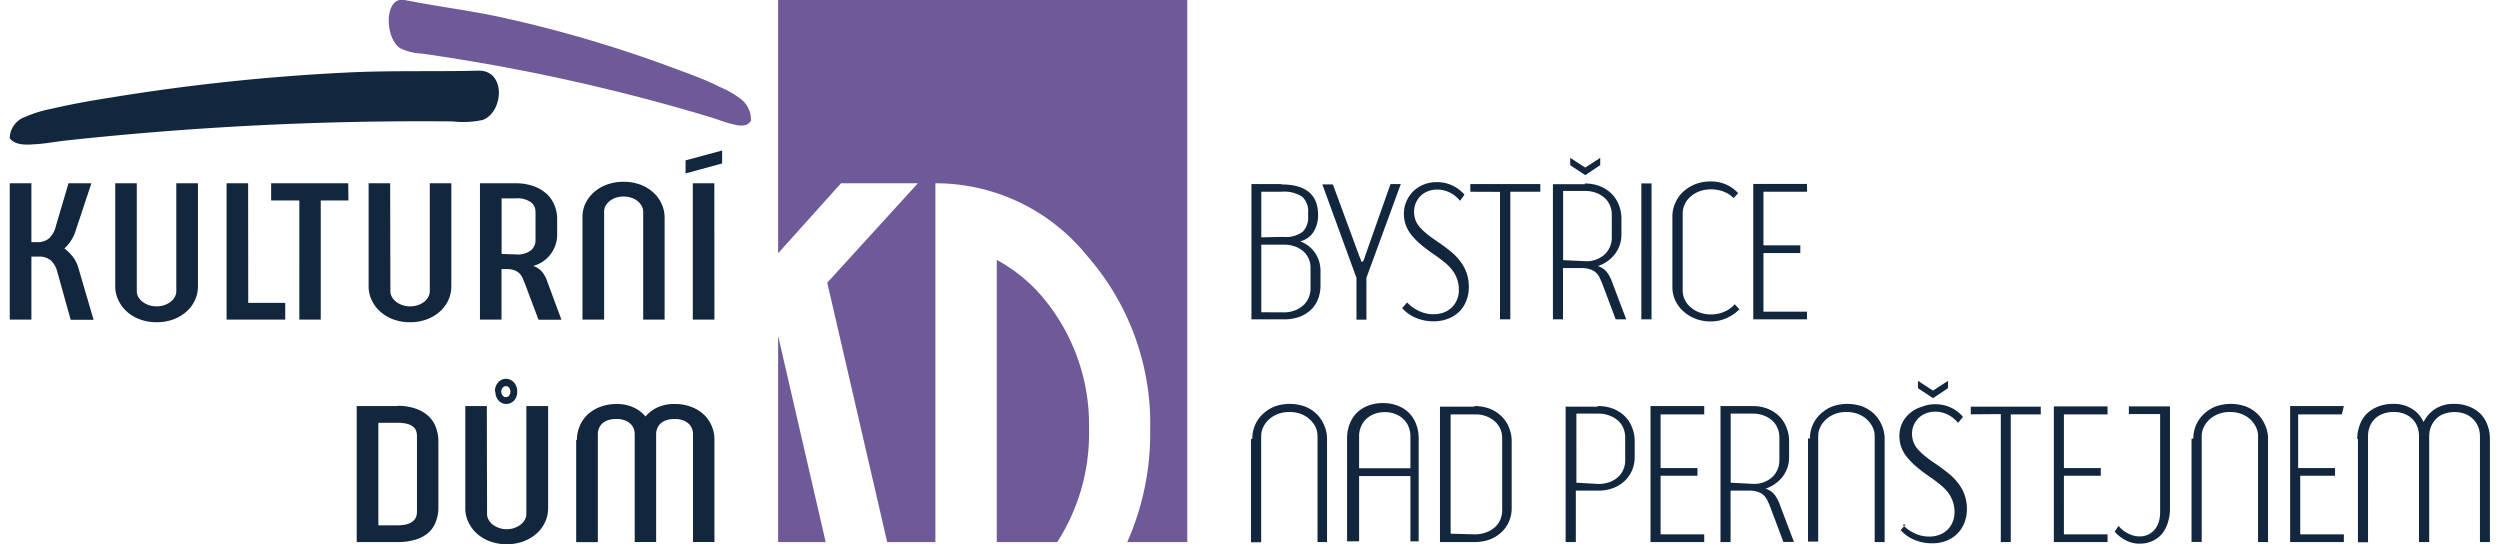
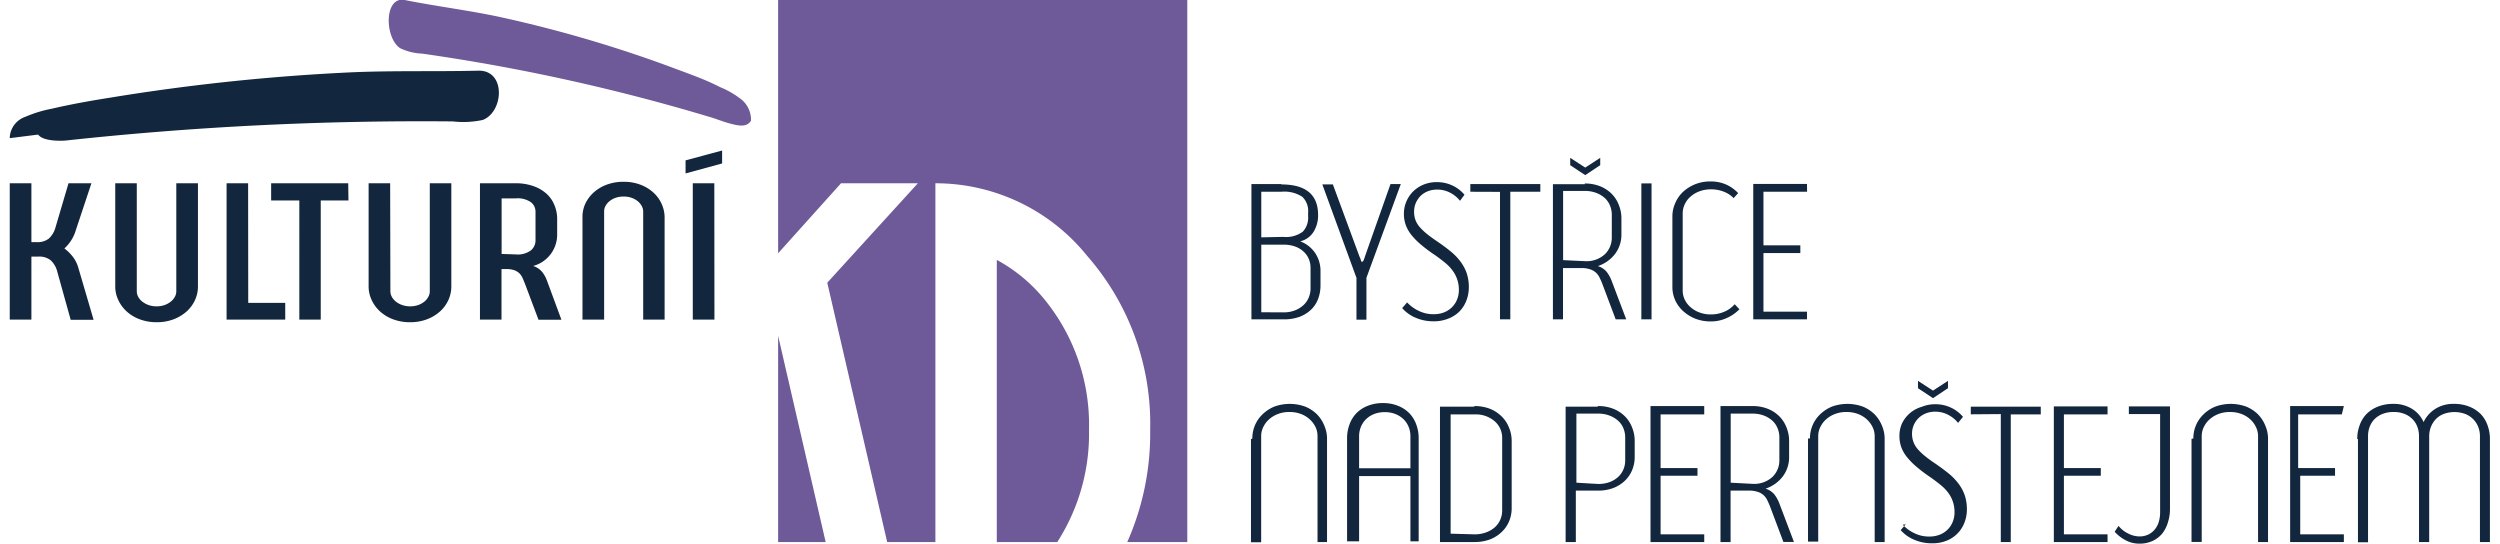
<svg xmlns="http://www.w3.org/2000/svg" viewBox="0 0 216.55 47.49" width="216" height="47">
  <defs>
    <style>.cls-1{fill:#12263d;}.cls-1,.cls-2{fill-rule:evenodd;}.cls-2{fill:#6e5999;}</style>
  </defs>
  <title>logo-header</title>
  <g id="Vrstva_2" data-name="Vrstva 2">
    <g id="Vrstva_1-2" data-name="Vrstva 1">
-       <path class="cls-1" d="M33.83,35.45H30.29V47.32h3.54a5.29,5.29,0,0,0,1.63-.22,3,3,0,0,0,1.12-.62,2.42,2.42,0,0,0,.64-1,3.39,3.39,0,0,0,.2-1.19V38.55a3.46,3.46,0,0,0-.2-1.2,2.55,2.55,0,0,0-.64-1,3.14,3.14,0,0,0-1.12-.67,4.77,4.77,0,0,0-1.63-.25M32.18,45.86V36.91h1.65a3.42,3.42,0,0,1,.86.09,1.4,1.4,0,0,1,.52.25.82.82,0,0,1,.27.37,1.42,1.42,0,0,1,.07.45v6.58a1.46,1.46,0,0,1-.07.46.86.86,0,0,1-.27.38,1.38,1.38,0,0,1-.52.27,3.1,3.1,0,0,1-.86.1Zm9.47-10.41H39.77v8.93a2.77,2.77,0,0,0,.27,1.2,3.18,3.18,0,0,0,.74,1,3.51,3.51,0,0,0,1.14.68,4.15,4.15,0,0,0,1.47.25,4.08,4.08,0,0,0,1.46-.25A3.62,3.62,0,0,0,46,46.57a3,3,0,0,0,.74-1,2.84,2.84,0,0,0,.26-1.2V35.45H45.1v9.43a1,1,0,0,1-.12.47,1.35,1.35,0,0,1-.36.43,1.92,1.92,0,0,1-.54.3,2,2,0,0,1-.7.12,2,2,0,0,1-.69-.12,1.89,1.89,0,0,1-.55-.3,1.34,1.34,0,0,1-.35-.43,1,1,0,0,1-.12-.47Zm.75-1.28a1.1,1.1,0,0,0,.29.81.92.92,0,0,0,.67.29A1,1,0,0,0,44,35a1.08,1.08,0,0,0,.3-.81,1.11,1.11,0,0,0-.3-.82.93.93,0,0,0-.68-.3.91.91,0,0,0-.67.3,1.12,1.12,0,0,0-.29.82m.55,0a.52.52,0,0,1,.12-.34.36.36,0,0,1,.29-.14.34.34,0,0,1,.28.14.59.59,0,0,1,0,.68.34.34,0,0,1-.28.14.36.36,0,0,1-.29-.14.52.52,0,0,1-.12-.34m6.54,4.21v8.93h1.89V37.89a1.36,1.36,0,0,1,.09-.47,1.18,1.18,0,0,1,.28-.43,1.39,1.39,0,0,1,.5-.3,2.13,2.13,0,0,1,.74-.11,2,2,0,0,1,.73.11,1.49,1.49,0,0,1,.5.3,1.14,1.14,0,0,1,.29.43,1.34,1.34,0,0,1,.09.47v9.43h1.87V37.89a1.36,1.36,0,0,1,.09-.47,1.19,1.19,0,0,1,.28-.43,1.38,1.38,0,0,1,.5-.3,2.12,2.12,0,0,1,.74-.11,2,2,0,0,1,.73.11,1.51,1.51,0,0,1,.5.3,1.15,1.15,0,0,1,.29.43,1.36,1.36,0,0,1,.09.47v9.43h1.87V38.39a3,3,0,0,0-.24-1.2,2.93,2.93,0,0,0-.69-1,3.37,3.37,0,0,0-1.09-.67A4,4,0,0,0,58,35.27a3.43,3.43,0,0,0-1.5.32,3.08,3.08,0,0,0-1,.77,2.89,2.89,0,0,0-1-.77A3.46,3.46,0,0,0,53,35.27a4,4,0,0,0-1.45.25,3.34,3.34,0,0,0-1.1.67,2.9,2.9,0,0,0-.69,1,3,3,0,0,0-.24,1.2" />
      <path class="cls-1" d="M1.89,16H0V27.9H1.89V22.4h.62a1.59,1.59,0,0,1,1.06.32,2,2,0,0,1,.58,1l1.17,4.2h2L6,23.42a2.9,2.9,0,0,0-.49-1,3.83,3.83,0,0,0-.74-.73,3.48,3.48,0,0,0,1-1.6L7.13,16h-2L4,19.83a2.08,2.08,0,0,1-.59,1,1.6,1.6,0,0,1-1.05.31H1.89M11.09,16H9.21V25a2.76,2.76,0,0,0,.27,1.2,3.12,3.12,0,0,0,.74,1,3.48,3.48,0,0,0,1.14.68,4.16,4.16,0,0,0,1.47.25,4.09,4.09,0,0,0,1.46-.25,3.64,3.64,0,0,0,1.14-.68,3,3,0,0,0,.74-1,2.83,2.83,0,0,0,.26-1.2V16H14.54v9.43a1,1,0,0,1-.12.47,1.35,1.35,0,0,1-.36.43,1.9,1.9,0,0,1-.54.3,2.17,2.17,0,0,1-1.4,0,1.91,1.91,0,0,1-.55-.3,1.34,1.34,0,0,1-.36-.43,1,1,0,0,1-.12-.47Zm9.72,0H18.93V27.9h5.12V26.44H20.82Zm8.74,0H22.82V17.5h2.46V27.9h1.87V17.5h2.42Zm3.66,0H31.33V25a2.75,2.75,0,0,0,.27,1.2,3.11,3.11,0,0,0,.74,1,3.5,3.5,0,0,0,1.14.68,4.15,4.15,0,0,0,1.47.25,4.1,4.1,0,0,0,1.46-.25,3.65,3.65,0,0,0,1.14-.68,3,3,0,0,0,.74-1,2.83,2.83,0,0,0,.26-1.2V16H36.67v9.43a1,1,0,0,1-.12.47,1.35,1.35,0,0,1-.35.43,1.93,1.93,0,0,1-.54.3,2.17,2.17,0,0,1-1.4,0,1.89,1.89,0,0,1-.55-.3,1.35,1.35,0,0,1-.36-.43,1,1,0,0,1-.12-.47Zm11,0H41.05V27.9h1.88V23.49h.43a2.08,2.08,0,0,1,.69.1,1.27,1.27,0,0,1,.45.28,1.42,1.42,0,0,1,.28.42l.21.51,1.17,3.11h2L46.9,24.5a2.61,2.61,0,0,0-.43-.77,1.66,1.66,0,0,0-.78-.51,2.83,2.83,0,0,0,2.1-2.7V19.13a3.09,3.09,0,0,0-.23-1.2,2.71,2.71,0,0,0-.68-1,3.36,3.36,0,0,0-1.13-.67A4.54,4.54,0,0,0,44.18,16m-1.24,6.17V17.32h1.24a2,2,0,0,1,1.34.35,1.05,1.05,0,0,1,.38.81V21a1.14,1.14,0,0,1-.38.84,1.91,1.91,0,0,1-1.34.37ZM50,19V27.9h1.89V18.47A1,1,0,0,1,52,18a1.39,1.39,0,0,1,.35-.43,1.75,1.75,0,0,1,.54-.3,2.08,2.08,0,0,1,.71-.11,2,2,0,0,1,.69.11,1.76,1.76,0,0,1,.54.3,1.39,1.39,0,0,1,.35.43,1,1,0,0,1,.12.47V27.9h1.87V19a2.85,2.85,0,0,0-.26-1.2,3,3,0,0,0-.73-1,3.51,3.51,0,0,0-1.13-.68,4.09,4.09,0,0,0-1.46-.25,4.17,4.17,0,0,0-1.47.25,3.49,3.49,0,0,0-1.14.68,3.11,3.11,0,0,0-.74,1A2.75,2.75,0,0,0,50,19M61.51,16H59.63V27.9h1.89Zm.68-1.73V13.14L59,14v1.14Z" />
      <path class="cls-2" d="M91.45,47.32a17.48,17.48,0,0,0,2.77-9.82A17.29,17.29,0,0,0,90.3,26.1a13.88,13.88,0,0,0-4.13-3.41V47.32m-19.09,0v-18l4.15,18ZM67.08,0H102.8V47.32H97.56a23.37,23.37,0,0,0,2-9.82,22.21,22.21,0,0,0-5.5-15.16A17,17,0,0,0,80.81,16V47.32H76.6L71.37,24.68,79.28,16H72.57l-5.49,6.11Z" />
-       <path class="cls-1" d="M0,12.06A2,2,0,0,1,1.36,10.2a10.82,10.82,0,0,1,2.32-.71c1.61-.38,3.42-.7,5-.95a182.26,182.26,0,0,1,21-2.22c3.7-.17,7.47-.06,11.22-.15,2.44-.06,2.23,3.59.4,4.3a8,8,0,0,1-2.61.13A287.74,287.74,0,0,0,4.88,12.27c-.77.08-1.64.25-2.48.31s-1.91.16-2.4-.52" />
+       <path class="cls-1" d="M0,12.06A2,2,0,0,1,1.36,10.2a10.82,10.82,0,0,1,2.32-.71c1.61-.38,3.42-.7,5-.95a182.26,182.26,0,0,1,21-2.22c3.7-.17,7.47-.06,11.22-.15,2.44-.06,2.23,3.59.4,4.3a8,8,0,0,1-2.61.13A287.74,287.74,0,0,0,4.88,12.27s-1.91.16-2.4-.52" />
      <path class="cls-2" d="M64.71,10.56a2.29,2.29,0,0,0-1-2A7.78,7.78,0,0,0,62,7.6C60.85,7,59.51,6.52,58.38,6.1A111.75,111.75,0,0,0,42.82,1.49C40.08.9,37.27.56,34.48,0c-1.81-.34-1.76,3.29-.41,4.2A4.81,4.81,0,0,0,36,4.68,171.07,171.07,0,0,1,61.07,10.2c.57.16,1.21.43,1.83.59s1.42.38,1.8-.24" />
      <path class="cls-1" d="M111,16.07h-2.6V27.88h2.82a3.92,3.92,0,0,0,1.4-.23,2.94,2.94,0,0,0,1-.63,2.54,2.54,0,0,0,.61-.95,3.33,3.33,0,0,0,.2-1.17V23.66a2.78,2.78,0,0,0-.48-1.59,2.73,2.73,0,0,0-1.29-1,1.9,1.9,0,0,0,1.17-.84,2.72,2.72,0,0,0,.39-1.46q0-2.67-3.22-2.67m-1.74,11.16v-5.9h1.95a2.89,2.89,0,0,1,1,.16,2.24,2.24,0,0,1,.73.43,1.87,1.87,0,0,1,.46.64,1.92,1.92,0,0,1,.16.79v1.79a2,2,0,0,1-.16.81,1.87,1.87,0,0,1-.47.67,2.37,2.37,0,0,1-.74.45,2.7,2.7,0,0,1-1,.17Zm0-6.54V16.74H111a2.87,2.87,0,0,1,1.84.44,1.72,1.72,0,0,1,.51,1.38v.32a1.79,1.79,0,0,1-.47,1.35,2.48,2.48,0,0,1-1.71.45Zm6.25-4.62h-.92l1.49,4.08,1.49,4.08v3.65h.87V24.25l3-8.18h-.9l-2.23,6.32c-.09.31-.17.46-.23.46s-.09,0-.12-.12-.07-.2-.13-.34ZM122,26.39l-.44.51a3.22,3.22,0,0,0,1.18.84,3.88,3.88,0,0,0,1.55.31,3.35,3.35,0,0,0,1.31-.24,2.77,2.77,0,0,0,1-.66,2.8,2.8,0,0,0,.58-.95,3.23,3.23,0,0,0,.2-1.12,3.86,3.86,0,0,0-.2-1.27,3.79,3.79,0,0,0-.55-1,4.94,4.94,0,0,0-.86-.88q-.5-.41-1.12-.83t-.92-.67a5.13,5.13,0,0,1-.65-.62,2,2,0,0,1-.37-.63,2.12,2.12,0,0,1-.11-.7,1.89,1.89,0,0,1,.16-.78,2,2,0,0,1,.42-.61,1.86,1.86,0,0,1,.64-.4,2.21,2.21,0,0,1,.8-.14,2.41,2.41,0,0,1,1.1.26,2.67,2.67,0,0,1,.89.72L127,17a3.13,3.13,0,0,0-2.41-1.1,3,3,0,0,0-1.17.22,2.81,2.81,0,0,0-.91.6,2.77,2.77,0,0,0-.59.89,2.68,2.68,0,0,0-.21,1.05,2.88,2.88,0,0,0,.17,1,3.08,3.08,0,0,0,.51.88,6.26,6.26,0,0,0,.85.85,13.14,13.14,0,0,0,1.2.89q.48.34.87.66a3.72,3.72,0,0,1,.65.68,2.77,2.77,0,0,1,.55,1.71,2.15,2.15,0,0,1-.15.8,2,2,0,0,1-1.12,1.13,2.39,2.39,0,0,1-.92.17,2.86,2.86,0,0,1-1.33-.3,3.25,3.25,0,0,1-1-.73m8.11-9.65V27.88H131V16.74h2.62v-.67h-6.11v.67Zm7.4-.67h-2.78V27.88h.88V23.4h1.61a2.35,2.35,0,0,1,.72.1,1.43,1.43,0,0,1,.51.27,1.39,1.39,0,0,1,.33.42c.08.16.16.33.23.5l1.2,3.19h.92l-1.28-3.38a3.1,3.1,0,0,0-.43-.77,1.6,1.6,0,0,0-.77-.5,3.12,3.12,0,0,0,1.51-1.07,2.77,2.77,0,0,0,.55-1.71V19.08a3.1,3.1,0,0,0-.22-1.17,2.8,2.8,0,0,0-.64-1,3.06,3.06,0,0,0-1-.65,3.57,3.57,0,0,0-1.34-.24m-1.89,6.69V16.67h1.89a2.73,2.73,0,0,1,1,.17,2.34,2.34,0,0,1,.74.44,1.83,1.83,0,0,1,.46.66,2.07,2.07,0,0,1,.16.81v2a2,2,0,0,1-.61,1.45,2.35,2.35,0,0,1-1.73.6Zm1.93-8.08-1.31-.85v.64l1.31.87,1.31-.87v-.64Zm5.79,1.38h-.89V27.88h.89Zm7.17,1.28.39-.43a3.21,3.21,0,0,0-1.05-.75,3.29,3.29,0,0,0-1.36-.27,3.56,3.56,0,0,0-1.33.24,3.52,3.52,0,0,0-1.05.65,2.88,2.88,0,0,0-.7,1,2.82,2.82,0,0,0-.25,1.17v6.16a2.75,2.75,0,0,0,.25,1.16,2.9,2.9,0,0,0,.7.95,3.5,3.5,0,0,0,1.05.65,3.58,3.58,0,0,0,1.33.24,3.25,3.25,0,0,0,1.4-.29A3.52,3.52,0,0,0,151,27l-.41-.44a2.49,2.49,0,0,1-.9.65,2.91,2.91,0,0,1-1.17.24,2.8,2.8,0,0,1-1-.17,2.39,2.39,0,0,1-.78-.46,2,2,0,0,1-.51-.66,1.83,1.83,0,0,1-.18-.8V18.63a1.88,1.88,0,0,1,.18-.8,2,2,0,0,1,.51-.67,2.44,2.44,0,0,1,.78-.46,2.82,2.82,0,0,1,1-.17,3,3,0,0,1,1.16.22,2.41,2.41,0,0,1,.86.59m6.36-1.28h-4.69V27.88h4.69v-.67H153.1V22.09h3.22v-.67H153.1V16.74h3.81ZM108.36,38.34v9h.89V38.07a1.81,1.81,0,0,1,.19-.8,2.16,2.16,0,0,1,.51-.67,2.44,2.44,0,0,1,.77-.46,2.65,2.65,0,0,1,1-.17,2.71,2.71,0,0,1,1,.17,2.33,2.33,0,0,1,.76.46,2.24,2.24,0,0,1,.51.67,1.82,1.82,0,0,1,.18.8v9.25H115v-9a2.89,2.89,0,0,0-.24-1.17,3,3,0,0,0-.66-1,3.15,3.15,0,0,0-1-.65,3.95,3.95,0,0,0-2.71,0,3.27,3.27,0,0,0-1,.65,2.89,2.89,0,0,0-.91,2.13m13.8,2.6h-4.48V38.09a2.16,2.16,0,0,1,.15-.81,2,2,0,0,1,.44-.67,2.1,2.1,0,0,1,.71-.46,2.51,2.51,0,0,1,.95-.17,2.46,2.46,0,0,1,.93.17,2.13,2.13,0,0,1,.71.46,2,2,0,0,1,.44.67,2.16,2.16,0,0,1,.15.81Zm-4.48,6.38v-5.7h4.48v5.7H123v-9a3.35,3.35,0,0,0-.2-1.17,2.76,2.76,0,0,0-.6-1,2.84,2.84,0,0,0-1-.66,3.41,3.41,0,0,0-1.32-.24,3.48,3.48,0,0,0-1.33.24,2.83,2.83,0,0,0-1,.66,2.76,2.76,0,0,0-.6,1,3.35,3.35,0,0,0-.2,1.17v9ZM127.86,35.5h-3V47.32h3a3.89,3.89,0,0,0,1.37-.23,3.09,3.09,0,0,0,1-.63,2.75,2.75,0,0,0,.66-.94,2.94,2.94,0,0,0,.23-1.16V38.51a3,3,0,0,0-.23-1.17,2.8,2.8,0,0,0-.66-1,3.1,3.1,0,0,0-1-.65,3.72,3.72,0,0,0-1.37-.24m-2.07,11.14V36.18h2.07a2.51,2.51,0,0,1,1.78.6,1.91,1.91,0,0,1,.65,1.45v6.34a2,2,0,0,1-.17.81,1.88,1.88,0,0,1-.48.66,2.38,2.38,0,0,1-.76.44,2.9,2.9,0,0,1-1,.17ZM138.61,35.5h-2.78V47.32h.89V42.83h1.89A3.67,3.67,0,0,0,140,42.6a3,3,0,0,0,1-.63,2.7,2.7,0,0,0,.64-.94,3,3,0,0,0,.22-1.16V38.51a3.1,3.1,0,0,0-.22-1.17,2.77,2.77,0,0,0-.64-1,3,3,0,0,0-1-.65,3.55,3.55,0,0,0-1.34-.24m-1.89,6.69V36.11h1.89a2.69,2.69,0,0,1,1,.17,2.42,2.42,0,0,1,.74.44,1.78,1.78,0,0,1,.47.66,2.06,2.06,0,0,1,.16.81v2a2,2,0,0,1-.16.8,1.89,1.89,0,0,1-.47.66,2.24,2.24,0,0,1-.74.44,2.84,2.84,0,0,1-1,.16Zm11.16-6.69h-4.69V47.32h4.69v-.67h-3.81V41.53h3.22v-.67h-3.22V36.18h3.81Zm4.2,0h-2.78V47.32h.88V42.83h1.61a2.37,2.37,0,0,1,.73.1,1.44,1.44,0,0,1,.51.27,1.41,1.41,0,0,1,.33.42q.12.24.23.5l1.2,3.19h.92l-1.28-3.38a3.17,3.17,0,0,0-.43-.77,1.62,1.62,0,0,0-.77-.5,3.11,3.11,0,0,0,1.51-1.07,2.78,2.78,0,0,0,.55-1.71V38.51a3.11,3.11,0,0,0-.22-1.17,2.76,2.76,0,0,0-.64-1,3,3,0,0,0-1-.65,3.54,3.54,0,0,0-1.34-.24m-1.9,6.69V36.11h1.9a2.69,2.69,0,0,1,1,.17,2.31,2.31,0,0,1,.73.44,1.82,1.82,0,0,1,.46.66,2.08,2.08,0,0,1,.16.81v2a2,2,0,0,1-.61,1.45,2.35,2.35,0,0,1-1.73.6Zm6.75-3.86v9h.89V38.07a1.8,1.8,0,0,1,.19-.8,2.15,2.15,0,0,1,.51-.67,2.46,2.46,0,0,1,.77-.46,2.65,2.65,0,0,1,1-.17,2.7,2.7,0,0,1,1,.17,2.35,2.35,0,0,1,.76.46,2.22,2.22,0,0,1,.51.67,1.82,1.82,0,0,1,.19.8v9.25h.87v-9a2.91,2.91,0,0,0-.24-1.17,3,3,0,0,0-.66-1,3.15,3.15,0,0,0-1-.65,3.95,3.95,0,0,0-2.71,0,3.26,3.26,0,0,0-1,.65,2.89,2.89,0,0,0-.91,2.13m8.36,7.49-.44.51a3.22,3.22,0,0,0,1.18.84,3.87,3.87,0,0,0,1.55.31,3.32,3.32,0,0,0,1.31-.24,2.74,2.74,0,0,0,1.54-1.6,3.2,3.2,0,0,0,.2-1.12,3.83,3.83,0,0,0-.2-1.27,3.7,3.7,0,0,0-.55-1,5,5,0,0,0-.86-.88q-.51-.41-1.12-.83a11.3,11.3,0,0,1-.92-.67,4.86,4.86,0,0,1-.65-.62,2,2,0,0,1-.37-.63,2.08,2.08,0,0,1-.12-.7,1.9,1.9,0,0,1,.16-.78,2,2,0,0,1,.43-.61,1.9,1.9,0,0,1,.64-.4,2.2,2.2,0,0,1,.8-.14,2.4,2.4,0,0,1,1.1.26,2.66,2.66,0,0,1,.89.72l.43-.53a3.13,3.13,0,0,0-2.41-1.1,3,3,0,0,0-1.17.22A2.75,2.75,0,0,0,165.18,37a2.71,2.71,0,0,0-.21,1.06,2.91,2.91,0,0,0,.17,1,3.06,3.06,0,0,0,.52.88,6.37,6.37,0,0,0,.85.85,13.22,13.22,0,0,0,1.19.89q.48.34.87.66a3.72,3.72,0,0,1,.66.68,2.77,2.77,0,0,1,.55,1.71,2.18,2.18,0,0,1-.15.81,2,2,0,0,1-.43.67,2,2,0,0,1-.69.46,2.39,2.39,0,0,1-.92.17,2.85,2.85,0,0,1-1.33-.3,3.22,3.22,0,0,1-1-.73m2.64-11.71-1.31-.85v.64l1.31.87,1.31-.87v-.64Zm5.92,2.05V47.32h.87V36.18h2.62V35.5h-6.11v.67Zm9.32-.67h-4.69V47.32h4.69v-.67h-3.81V41.53h3.22v-.67h-3.22V36.18h3.81Zm5.45,0H185v.67h2.73v8.59a2.91,2.91,0,0,1-.11.79,1.87,1.87,0,0,1-.34.67,1.66,1.66,0,0,1-.57.46,1.77,1.77,0,0,1-.8.17,2.18,2.18,0,0,1-1-.27,2.37,2.37,0,0,1-.81-.65l-.34.51a3.42,3.42,0,0,0,.95.74,2.51,2.51,0,0,0,1.21.3,2.67,2.67,0,0,0,1.16-.24,2.39,2.39,0,0,0,.84-.65,2.87,2.87,0,0,0,.5-1,3.83,3.83,0,0,0,.17-1.14Zm1.88,2.83v9h.89V38.07a1.82,1.82,0,0,1,.19-.8,2.16,2.16,0,0,1,.51-.67,2.45,2.45,0,0,1,.77-.46,2.65,2.65,0,0,1,1-.17,2.7,2.7,0,0,1,1,.17,2.35,2.35,0,0,1,.76.46,2.2,2.2,0,0,1,.5.67,1.8,1.8,0,0,1,.19.8v9.25h.87v-9a2.89,2.89,0,0,0-.24-1.17,3,3,0,0,0-.66-1,3.16,3.16,0,0,0-1-.65,3.95,3.95,0,0,0-2.71,0,3.26,3.26,0,0,0-1,.65,2.9,2.9,0,0,0-.91,2.13m13.14-2.83h-4.69V47.32h4.69v-.67h-3.81V41.53H203v-.67h-3.22V36.18h3.81ZM205,38.34v9h.88V38.07a2.3,2.3,0,0,1,.14-.8,1.9,1.9,0,0,1,.42-.67,2,2,0,0,1,.7-.46,2.55,2.55,0,0,1,1-.17,2.42,2.42,0,0,1,.94.17,2,2,0,0,1,.69.46,1.91,1.91,0,0,1,.42.67,2.28,2.28,0,0,1,.14.8v9.25h.89V38.07a2.2,2.2,0,0,1,.15-.8,2.12,2.12,0,0,1,.42-.67,1.93,1.93,0,0,1,.69-.46,2.76,2.76,0,0,1,1.89,0,2,2,0,0,1,1.13,1.13,2.16,2.16,0,0,1,.15.8v9.25h.87v-9a3.35,3.35,0,0,0-.2-1.17,2.73,2.73,0,0,0-.6-1,2.93,2.93,0,0,0-1-.65,3.4,3.4,0,0,0-1.32-.24,2.91,2.91,0,0,0-1.67.45,2.76,2.76,0,0,0-1,1.14,2.55,2.55,0,0,0-1-1.15,3,3,0,0,0-1.66-.44,3.47,3.47,0,0,0-1.33.24,2.91,2.91,0,0,0-1,.65,2.71,2.71,0,0,0-.6,1,3.31,3.31,0,0,0-.2,1.17" />
    </g>
  </g>
</svg>